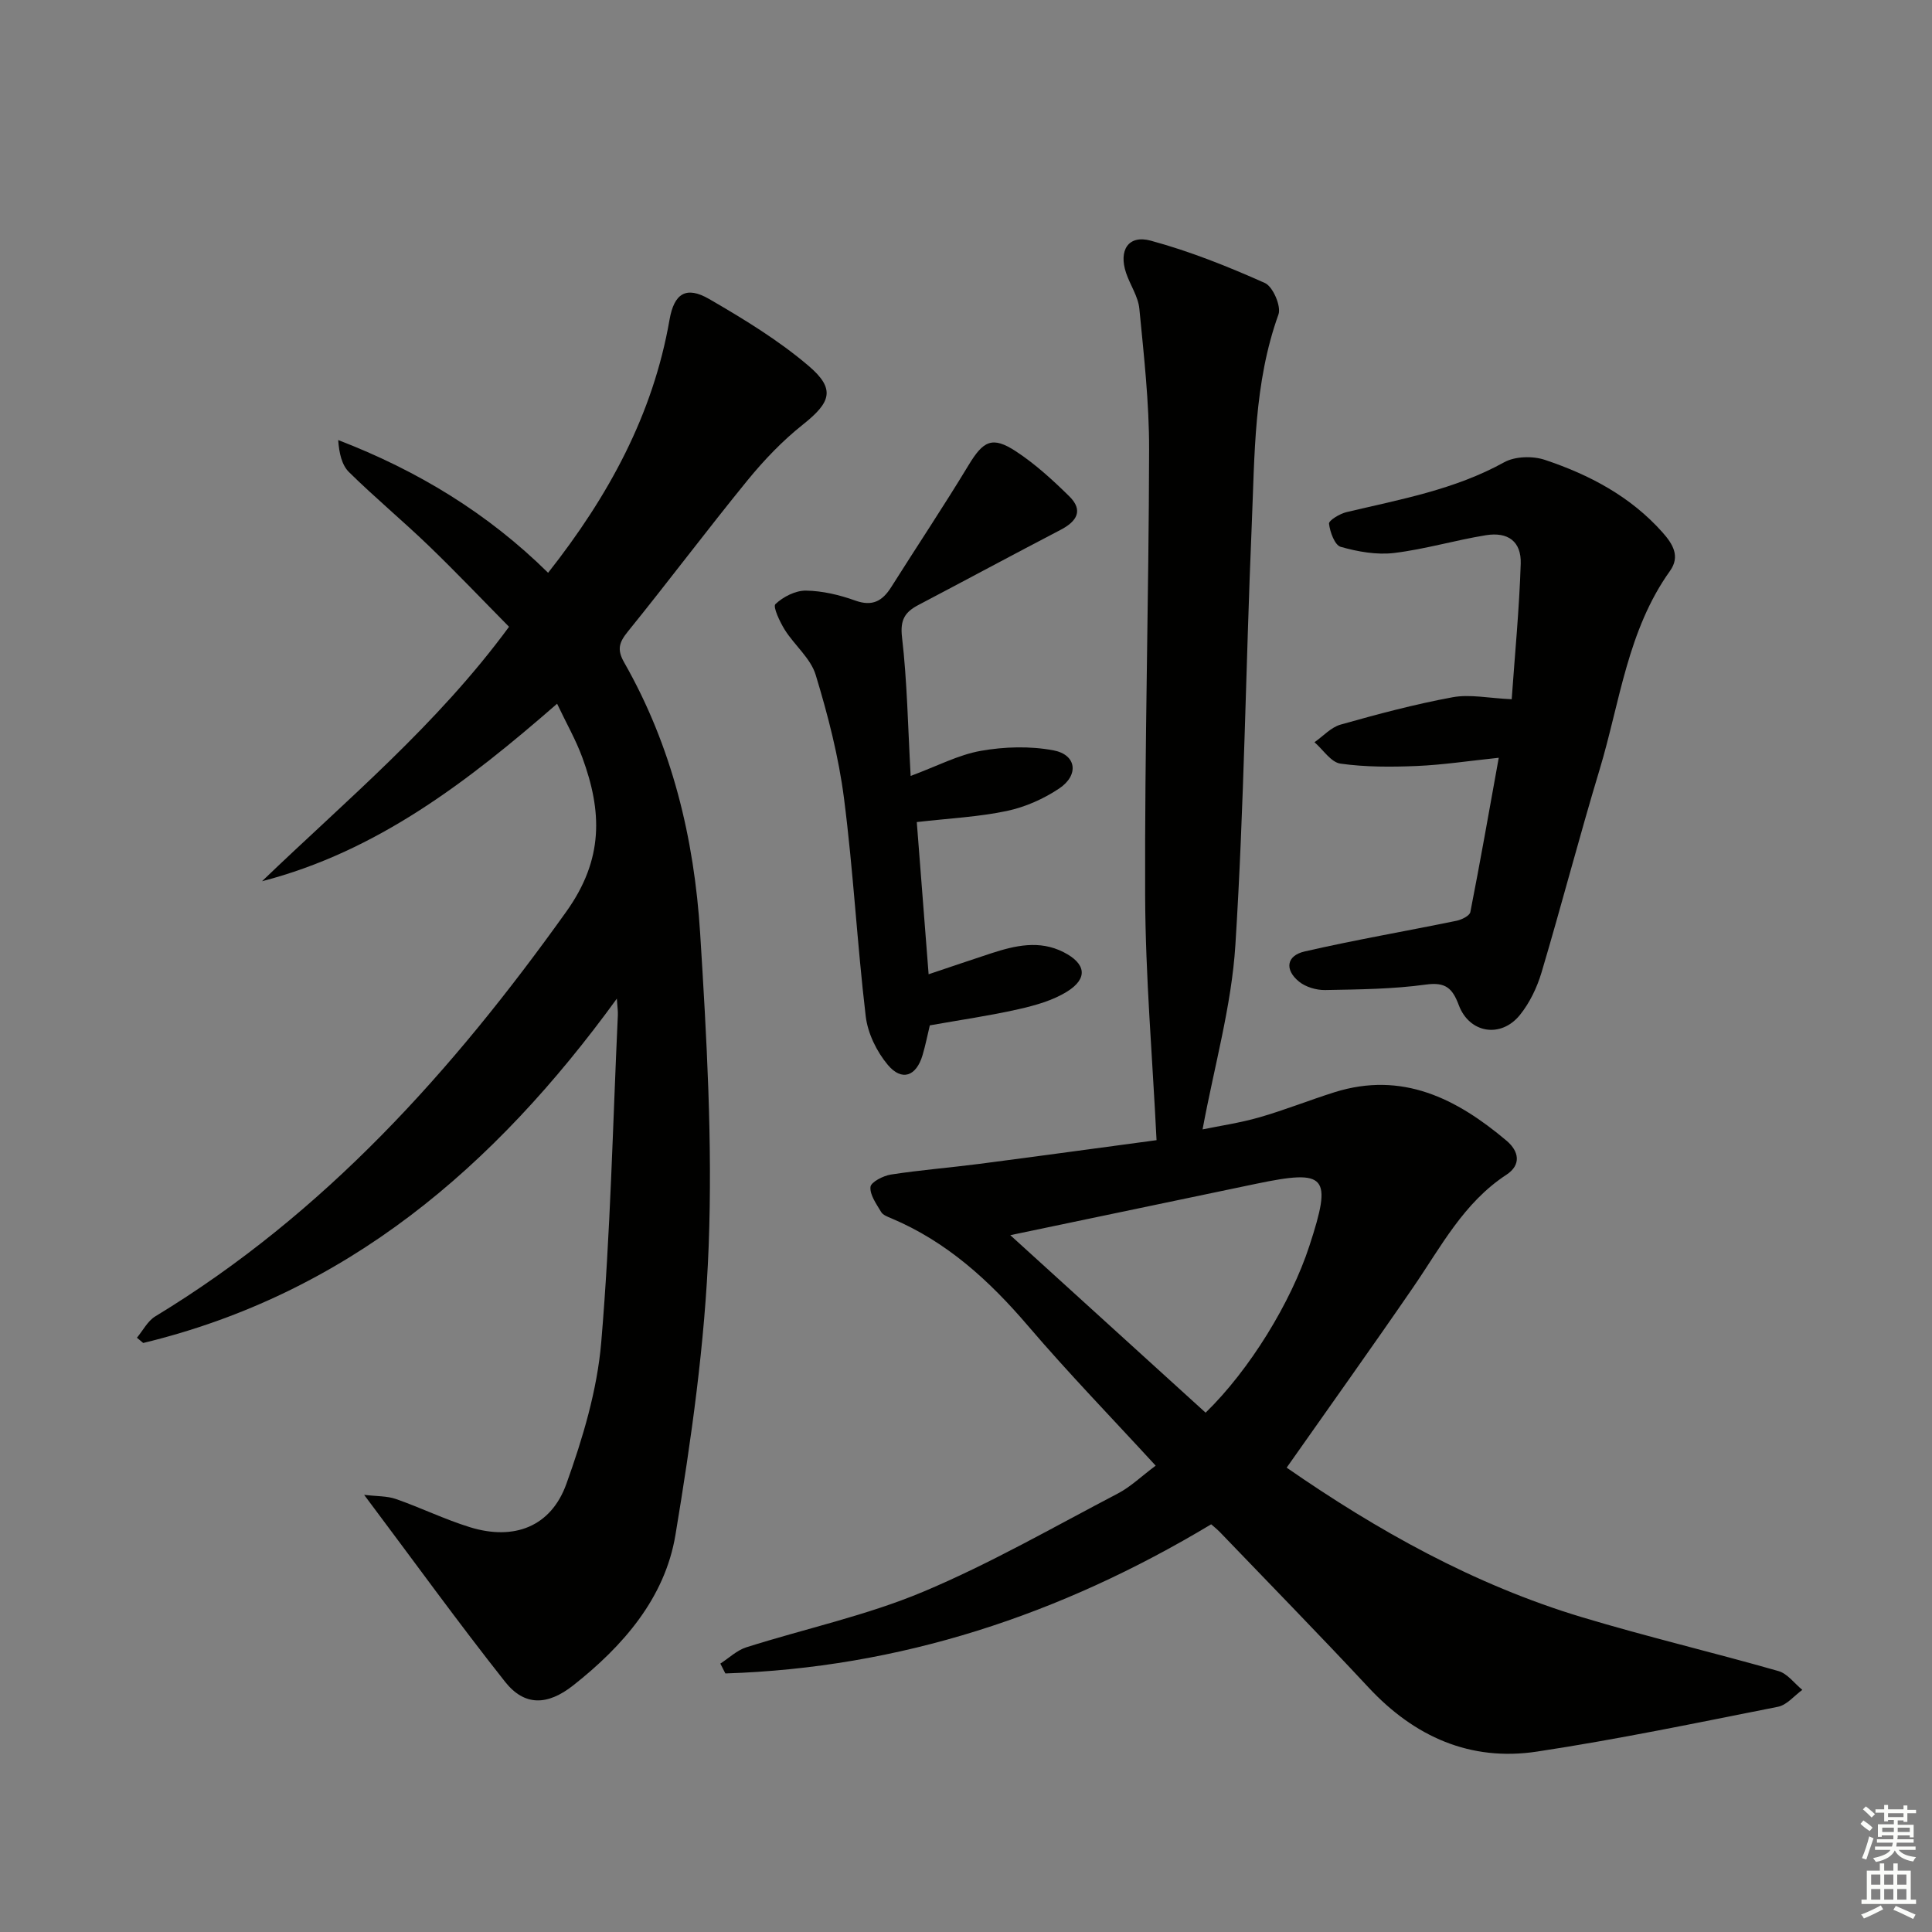
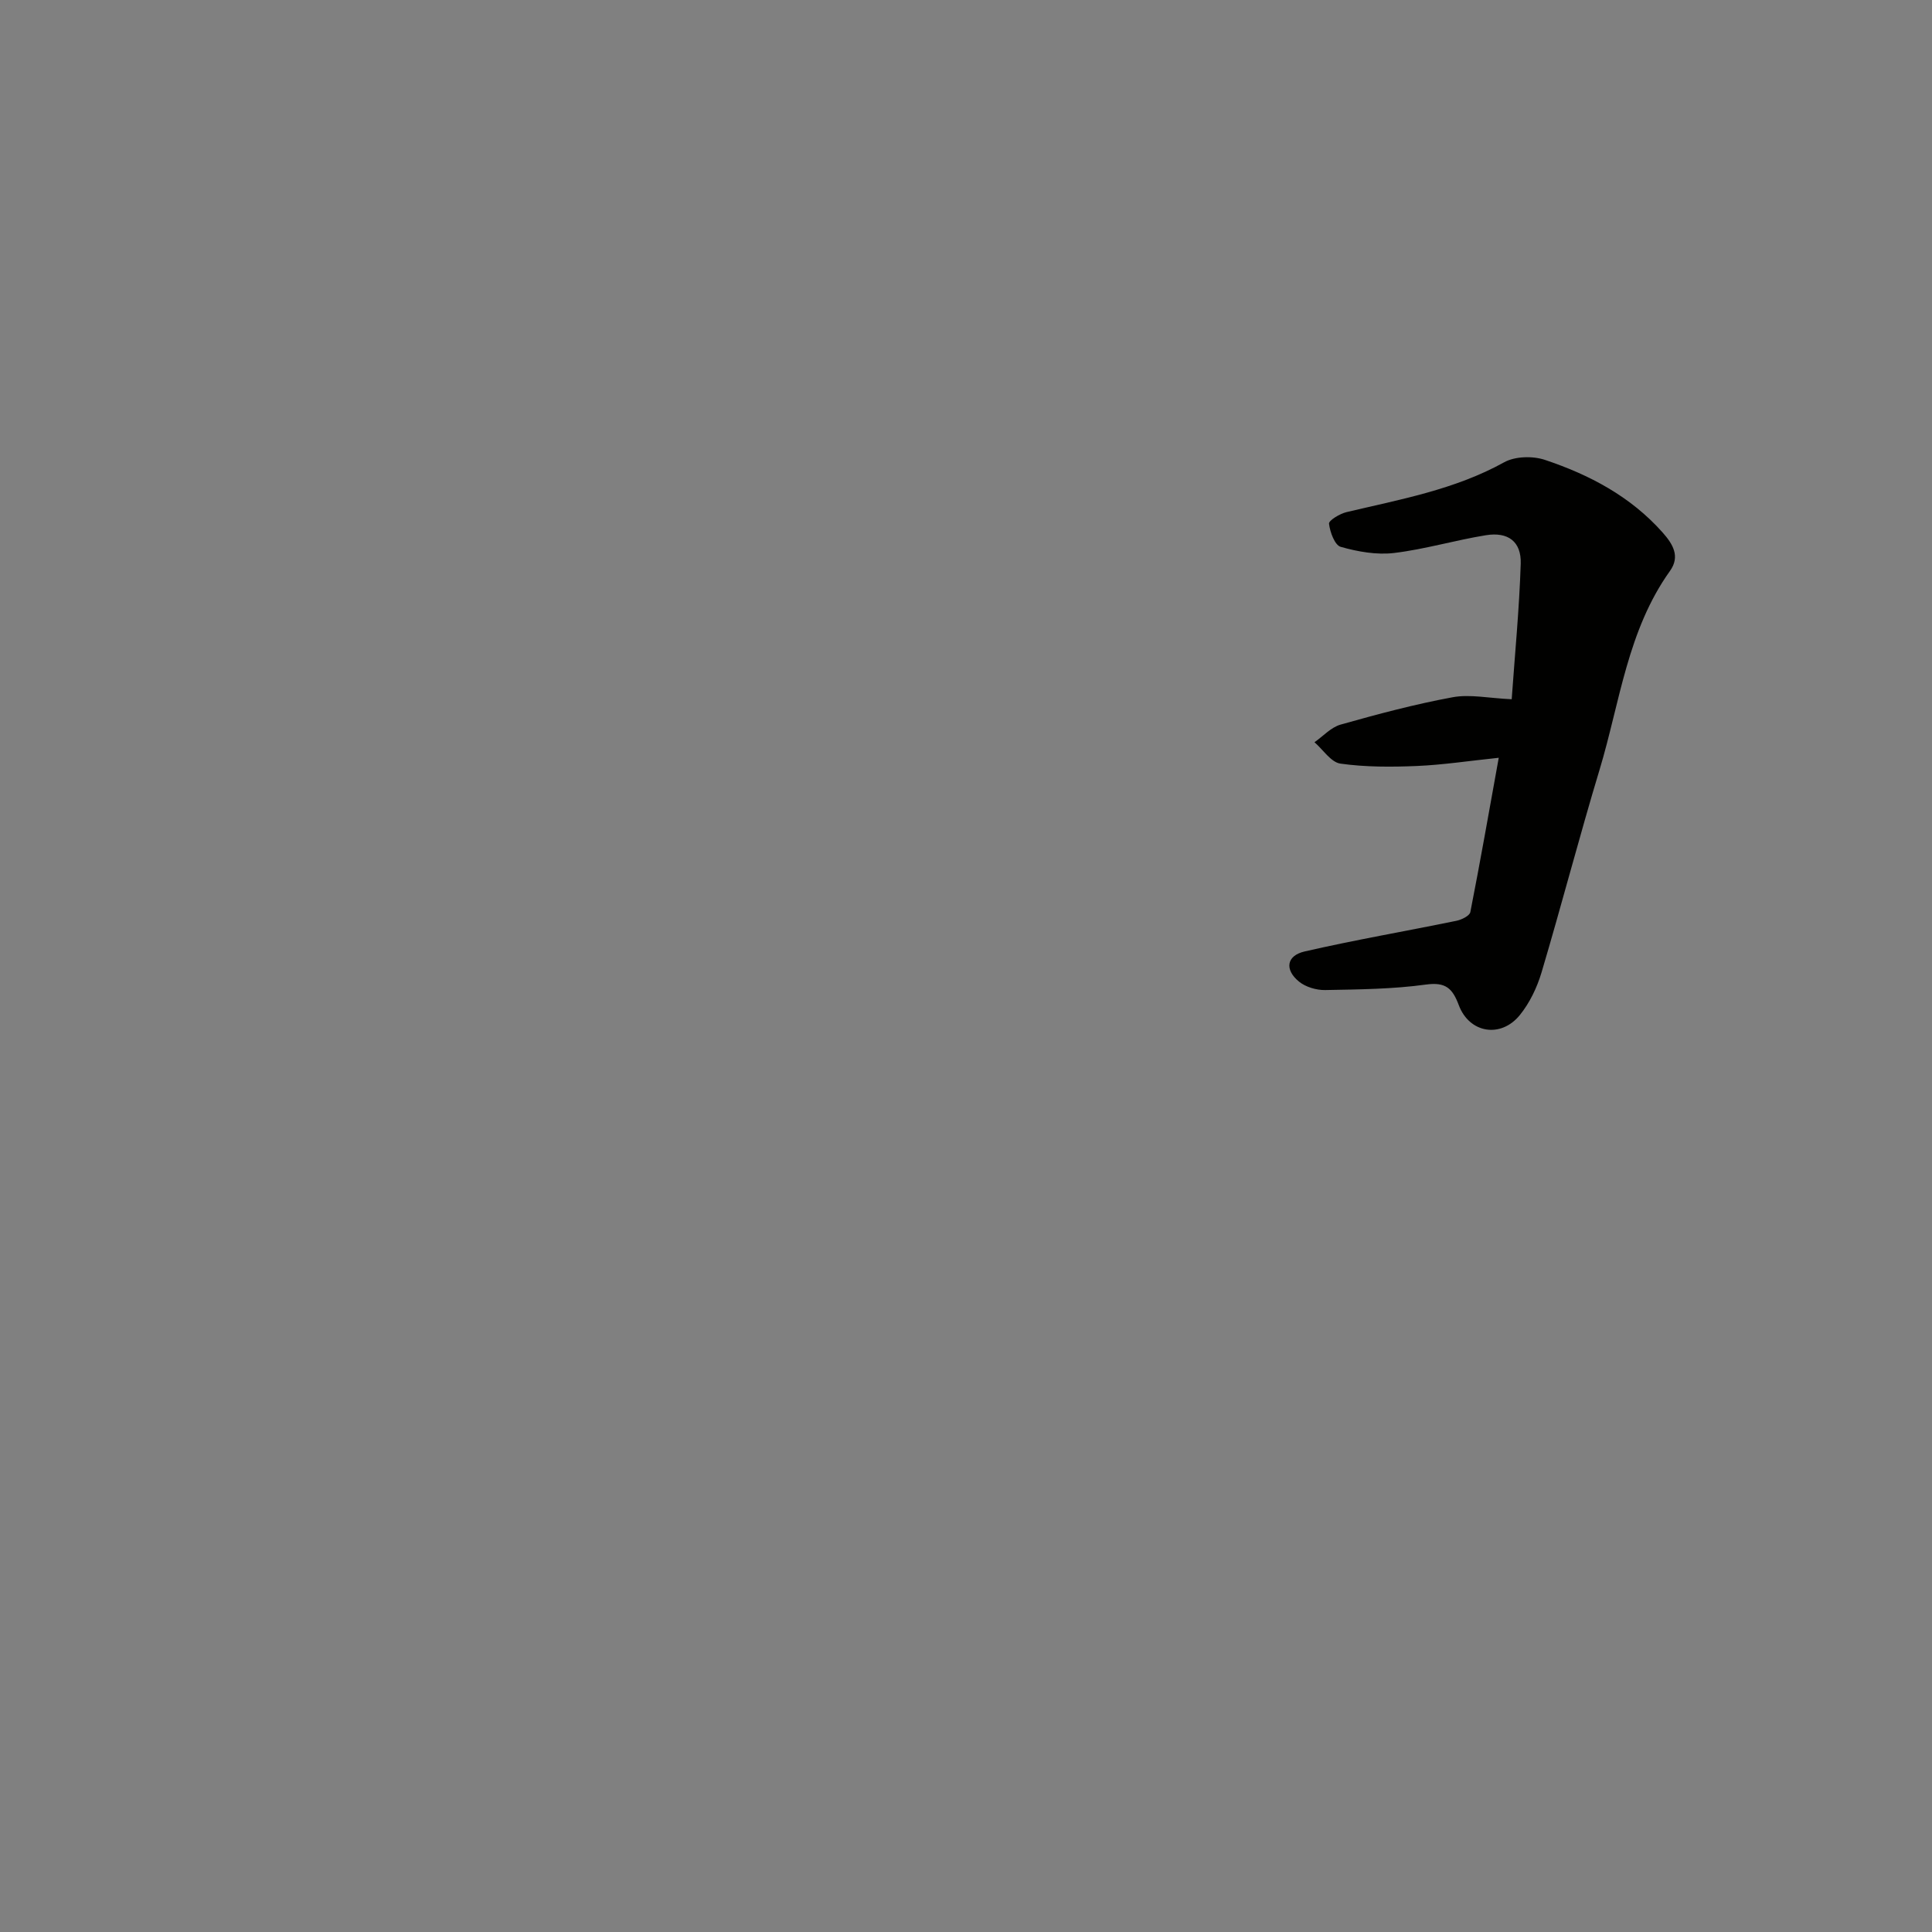
<svg xmlns="http://www.w3.org/2000/svg" enable-background="new 0 0 400 400" viewBox="0 0 400 400">
  <rect x="0" y="0" width="400" height="400" fill="#808080" stroke="none" />
  <g fill="#010100">
-     <path d="m149.14 344.43c1.78-1.15 3.42-2.75 5.37-3.37 12.17-3.86 24.82-6.56 36.54-11.47 13.89-5.82 27.05-13.41 40.43-20.4 2.6-1.36 4.8-3.51 7.79-5.74-9.05-9.86-18.06-19.15-26.45-28.97-8-9.36-16.82-17.42-28.3-22.25-.76-.32-1.72-.67-2.09-1.3-.97-1.65-2.35-3.52-2.21-5.18.08-1 2.63-2.32 4.22-2.57 6.07-.94 12.21-1.42 18.31-2.21 12.49-1.62 24.97-3.34 36.7-4.91-.85-17.27-2.3-33.93-2.36-50.59-.12-30.8.76-61.61.82-92.42.02-9.71-1.08-19.44-2.02-29.13-.24-2.53-1.9-4.9-2.74-7.39-1.59-4.71.45-7.97 5.11-6.7 8.08 2.19 15.96 5.34 23.62 8.76 1.66.74 3.42 4.82 2.81 6.52-5.12 14.24-4.91 29.1-5.54 43.82-1.23 28.92-1.55 57.89-3.38 86.77-.8 12.61-4.37 25.04-6.79 38.13 3.59-.74 7.76-1.35 11.77-2.5 5.25-1.51 10.35-3.56 15.56-5.2 14.02-4.39 25.27 1.32 35.59 10.03 2.59 2.18 3.13 5-.03 7.07-8.85 5.79-13.53 14.91-19.26 23.25-8.55 12.45-17.34 24.74-26.22 37.38 18.68 12.96 38.77 24.23 61.09 30.95 13.48 4.06 27.2 7.3 40.74 11.17 1.86.53 3.3 2.56 4.93 3.89-1.67 1.21-3.2 3.14-5.05 3.5-16.6 3.29-33.18 6.75-49.9 9.28-13.79 2.08-25.36-3.07-34.87-13.29-10.1-10.84-20.47-21.43-30.73-32.12-.68-.7-1.46-1.31-1.84-1.65-31.24 18.77-64.44 29.72-100.58 30.88-.36-.68-.7-1.36-1.04-2.04zm60.03-88.7c14.06 12.77 27.28 24.78 40.44 36.75 9.13-8.89 17.67-22.83 21.49-34.55 4.76-14.57 3.61-15.9-11.13-12.82-16.38 3.43-32.77 6.85-50.8 10.62z" />
-     <path d="m75.39 309.49c2.63.32 4.73.22 6.57.86 5.16 1.8 10.12 4.23 15.33 5.84 9.14 2.82 16.79-.09 19.98-8.99 3.39-9.44 6.37-19.38 7.21-29.3 1.91-22.52 2.39-45.16 3.44-67.74.04-.78-.09-1.56-.21-3.4-25.37 34.94-56 61.12-98.06 71.29-.43-.36-.87-.73-1.3-1.09 1.25-1.5 2.22-3.46 3.8-4.42 35-21.23 61.54-50.81 85.1-83.8 7.79-10.91 7.4-20.78 3.32-31.89-1.35-3.69-3.33-7.14-5.23-11.15-18.39 16.03-37.19 30.56-61.09 36.75 17.5-16.83 36.16-32.29 51.14-52.68-5.48-5.55-10.93-11.29-16.63-16.78-5.39-5.19-11.17-9.99-16.5-15.24-1.5-1.48-2.05-3.93-2.24-6.64 16.45 6.33 30.97 15.15 43.46 27.48 12.53-15.9 21.72-32.75 25.14-52.4.95-5.45 3.44-7.04 8.21-4.28 7.15 4.14 14.32 8.51 20.58 13.84 5.65 4.81 4.6 7.56-1.19 12.16-4.22 3.35-8.04 7.35-11.46 11.54-8.4 10.3-16.38 20.95-24.75 31.28-1.83 2.26-2.32 3.73-.78 6.43 9.9 17.36 14.5 36.4 15.73 56.08 1.35 21.57 2.58 43.26 1.76 64.81-.76 19.99-3.59 39.99-6.88 59.76-2.18 13.08-10.86 23-21.16 31.13-5.38 4.24-10.12 4.28-14.09-.72-9.75-12.32-18.96-25.08-29.2-38.73z" />
    <path d="m310.3 156.89c-6.17.64-11.55 1.47-16.96 1.7-5.27.22-10.62.24-15.81-.49-1.96-.27-3.6-2.89-5.38-4.43 1.79-1.25 3.42-3.09 5.41-3.65 7.65-2.16 15.36-4.22 23.18-5.66 3.62-.67 7.52.2 12.24.41.66-9.32 1.57-18.68 1.87-28.07.14-4.56-2.6-6.63-7.2-5.89-6.38 1.03-12.63 2.91-19.03 3.68-3.61.43-7.5-.27-11.04-1.27-1.23-.35-2.22-3.06-2.42-4.79-.08-.68 2.23-2.07 3.62-2.4 11.13-2.64 22.4-4.65 32.64-10.32 2.26-1.25 5.91-1.34 8.43-.5 9.22 3.08 17.74 7.57 24.36 15.02 2.14 2.41 3.7 4.96 1.54 7.98-8.8 12.3-10.36 27.15-14.55 41.06-4.22 13.97-7.89 28.1-12.05 42.09-.93 3.11-2.45 6.28-4.47 8.78-3.94 4.87-10.47 3.79-12.65-2.03-1.3-3.45-2.68-4.83-6.78-4.27-6.89.95-13.92 1.01-20.9 1.14-1.82.03-4.04-.63-5.42-1.76-3.01-2.47-2.58-5.37 1.18-6.23 10.41-2.39 20.96-4.2 31.43-6.35 1.07-.22 2.73-1.03 2.88-1.81 2.04-10.37 3.86-20.77 5.88-31.94z" />
-     <path d="m188.54 160.65c5.55-2.06 9.92-4.39 14.56-5.2 4.88-.86 10.16-1.01 15-.1 4.78.9 5.35 5.11 1.19 7.9-3.22 2.16-7.05 3.85-10.83 4.65-5.82 1.23-11.84 1.52-18.65 2.3.81 10.42 1.6 20.6 2.45 31.51 4.57-1.53 8.74-2.96 12.93-4.33 4.98-1.62 10-2.8 15.02-.24 4.62 2.35 5.09 5.41.76 8.13-2.98 1.87-6.63 2.89-10.12 3.68-5.97 1.35-12.06 2.22-18.34 3.34-.48 2.01-.9 4.11-1.5 6.15-1.29 4.39-4.28 5.51-7.2 2.03-2.3-2.74-4.15-6.53-4.57-10.05-1.78-15.01-2.57-30.15-4.5-45.14-1.11-8.64-3.32-17.2-5.86-25.55-1.04-3.43-4.37-6.12-6.39-9.32-1.03-1.65-2.51-4.8-1.95-5.33 1.6-1.52 4.16-2.83 6.32-2.8 3.42.05 6.96.89 10.21 2.06 3.57 1.28 5.63.09 7.45-2.79 5.31-8.42 10.84-16.7 15.99-25.21 3.06-5.07 4.92-6.12 9.85-2.88 3.99 2.62 7.59 5.92 11.01 9.28 2.98 2.92 1.59 5.2-1.77 6.95-9.85 5.13-19.62 10.4-29.46 15.57-2.76 1.45-3.81 3.04-3.39 6.64 1.07 9.18 1.22 18.46 1.79 28.75z" />
  </g>
-   <path d="m385.2 377.6.6-.7c.6.4 1.3.9 1.9 1.5l-.6.7c-.8-.5-1.4-1-1.9-1.5zm.3 7.1c.6-1.4 1.1-2.9 1.5-4.5.3.1.6.3.9.4-.5 1.4-1 2.9-1.5 4.4zm.2-10.1.6-.6c.7.5 1.3 1.1 1.9 1.6l-.7.7c-.6-.6-1.2-1.2-1.8-1.7zm8.4-.8h.8v.9h1.8v.7h-1.8v1.8h-.8v-.3h-1.2v.9h3.3v2.6h-.8v-.4h-2.5c0 .3 0 .6-.1.8h3.4v.7h-3.5c0 .3-.1.6-.1.8h4v.7h-3.5c.7.9 1.9 1.3 3.6 1.5-.2.2-.4.5-.6.9-1.9-.3-3.2-1.1-3.8-2.3-.5 1.1-1.8 2-3.9 2.4-.2-.3-.4-.5-.6-.8 1.9-.4 3.1-.9 3.6-1.7h-3.2v-.7h3.5c.1-.2.1-.5.2-.8h-3.3v-.7h3.4c0-.2 0-.5 0-.8h-2.4v.3h-.8v-2.6h3.3v-.9h-1.2v.3h-.8v-1.8h-1.8v-.7h1.8v-.9h.8v.9h3.2zm-4.4 5.5h2.4c0-.3 0-.6 0-.9h-2.4zm1.2-3.1h3.2v-.8h-3.2zm4.4 2.2h-2.4v.9h2.5v-.9z" fill="#fbfcfa" />
-   <path d="m389.2 385.8h.9v1.5h1.9v-1.5h.9v1.5h2.7v6h1.1v.9h-11.3v-.9h1.1v-6h2.7zm.2 8.7.5.8c-1.2.6-2.5 1.3-4 1.9-.2-.3-.3-.6-.6-.8 1.6-.6 3-1.3 4.1-1.9zm-2-4.3h1.9v-2.1h-1.9zm0 3.1h1.9v-2.2h-1.9zm2.7-3.1h1.9v-2.1h-1.9zm0 3.1h1.9v-2.2h-1.9zm2.4 1.3c1.4.6 2.7 1.2 4.1 1.8l-.5.9c-1.5-.7-2.8-1.4-4.1-1.9zm2.2-6.5h-1.9v2.1h1.9zm-1.9 5.2h1.9v-2.2h-1.9z" fill="#fbfcfa" />
</svg>